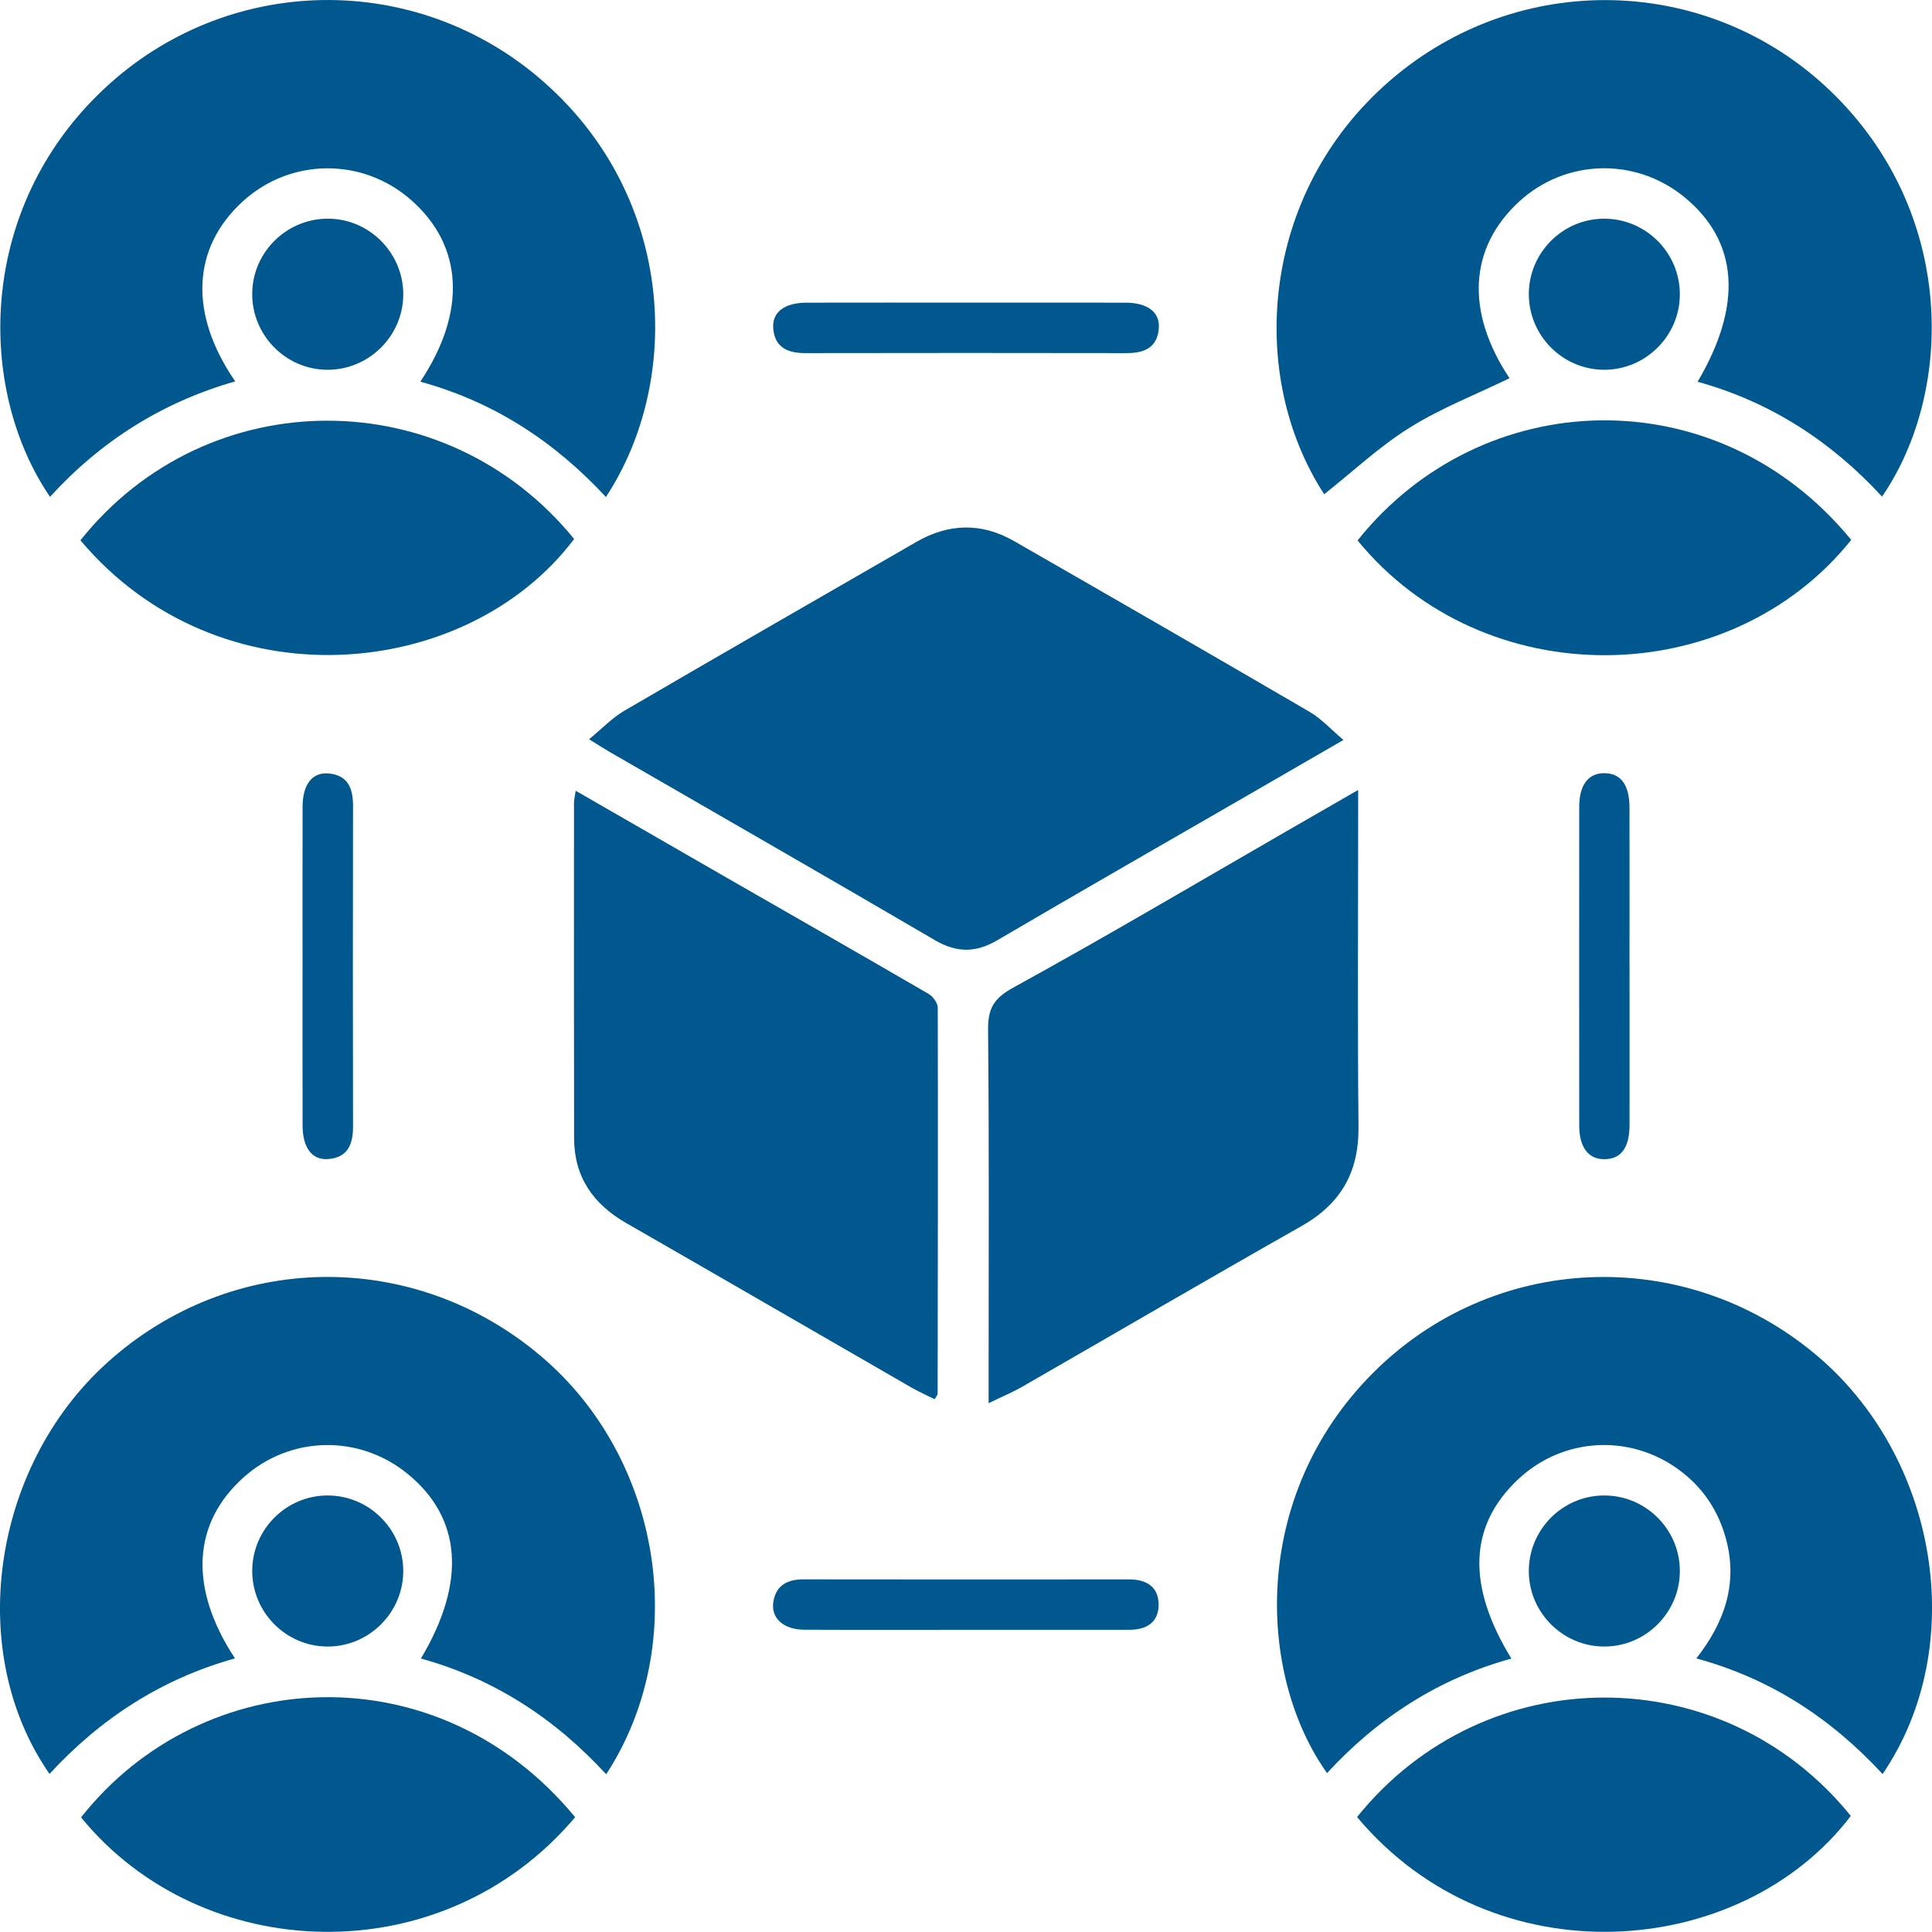
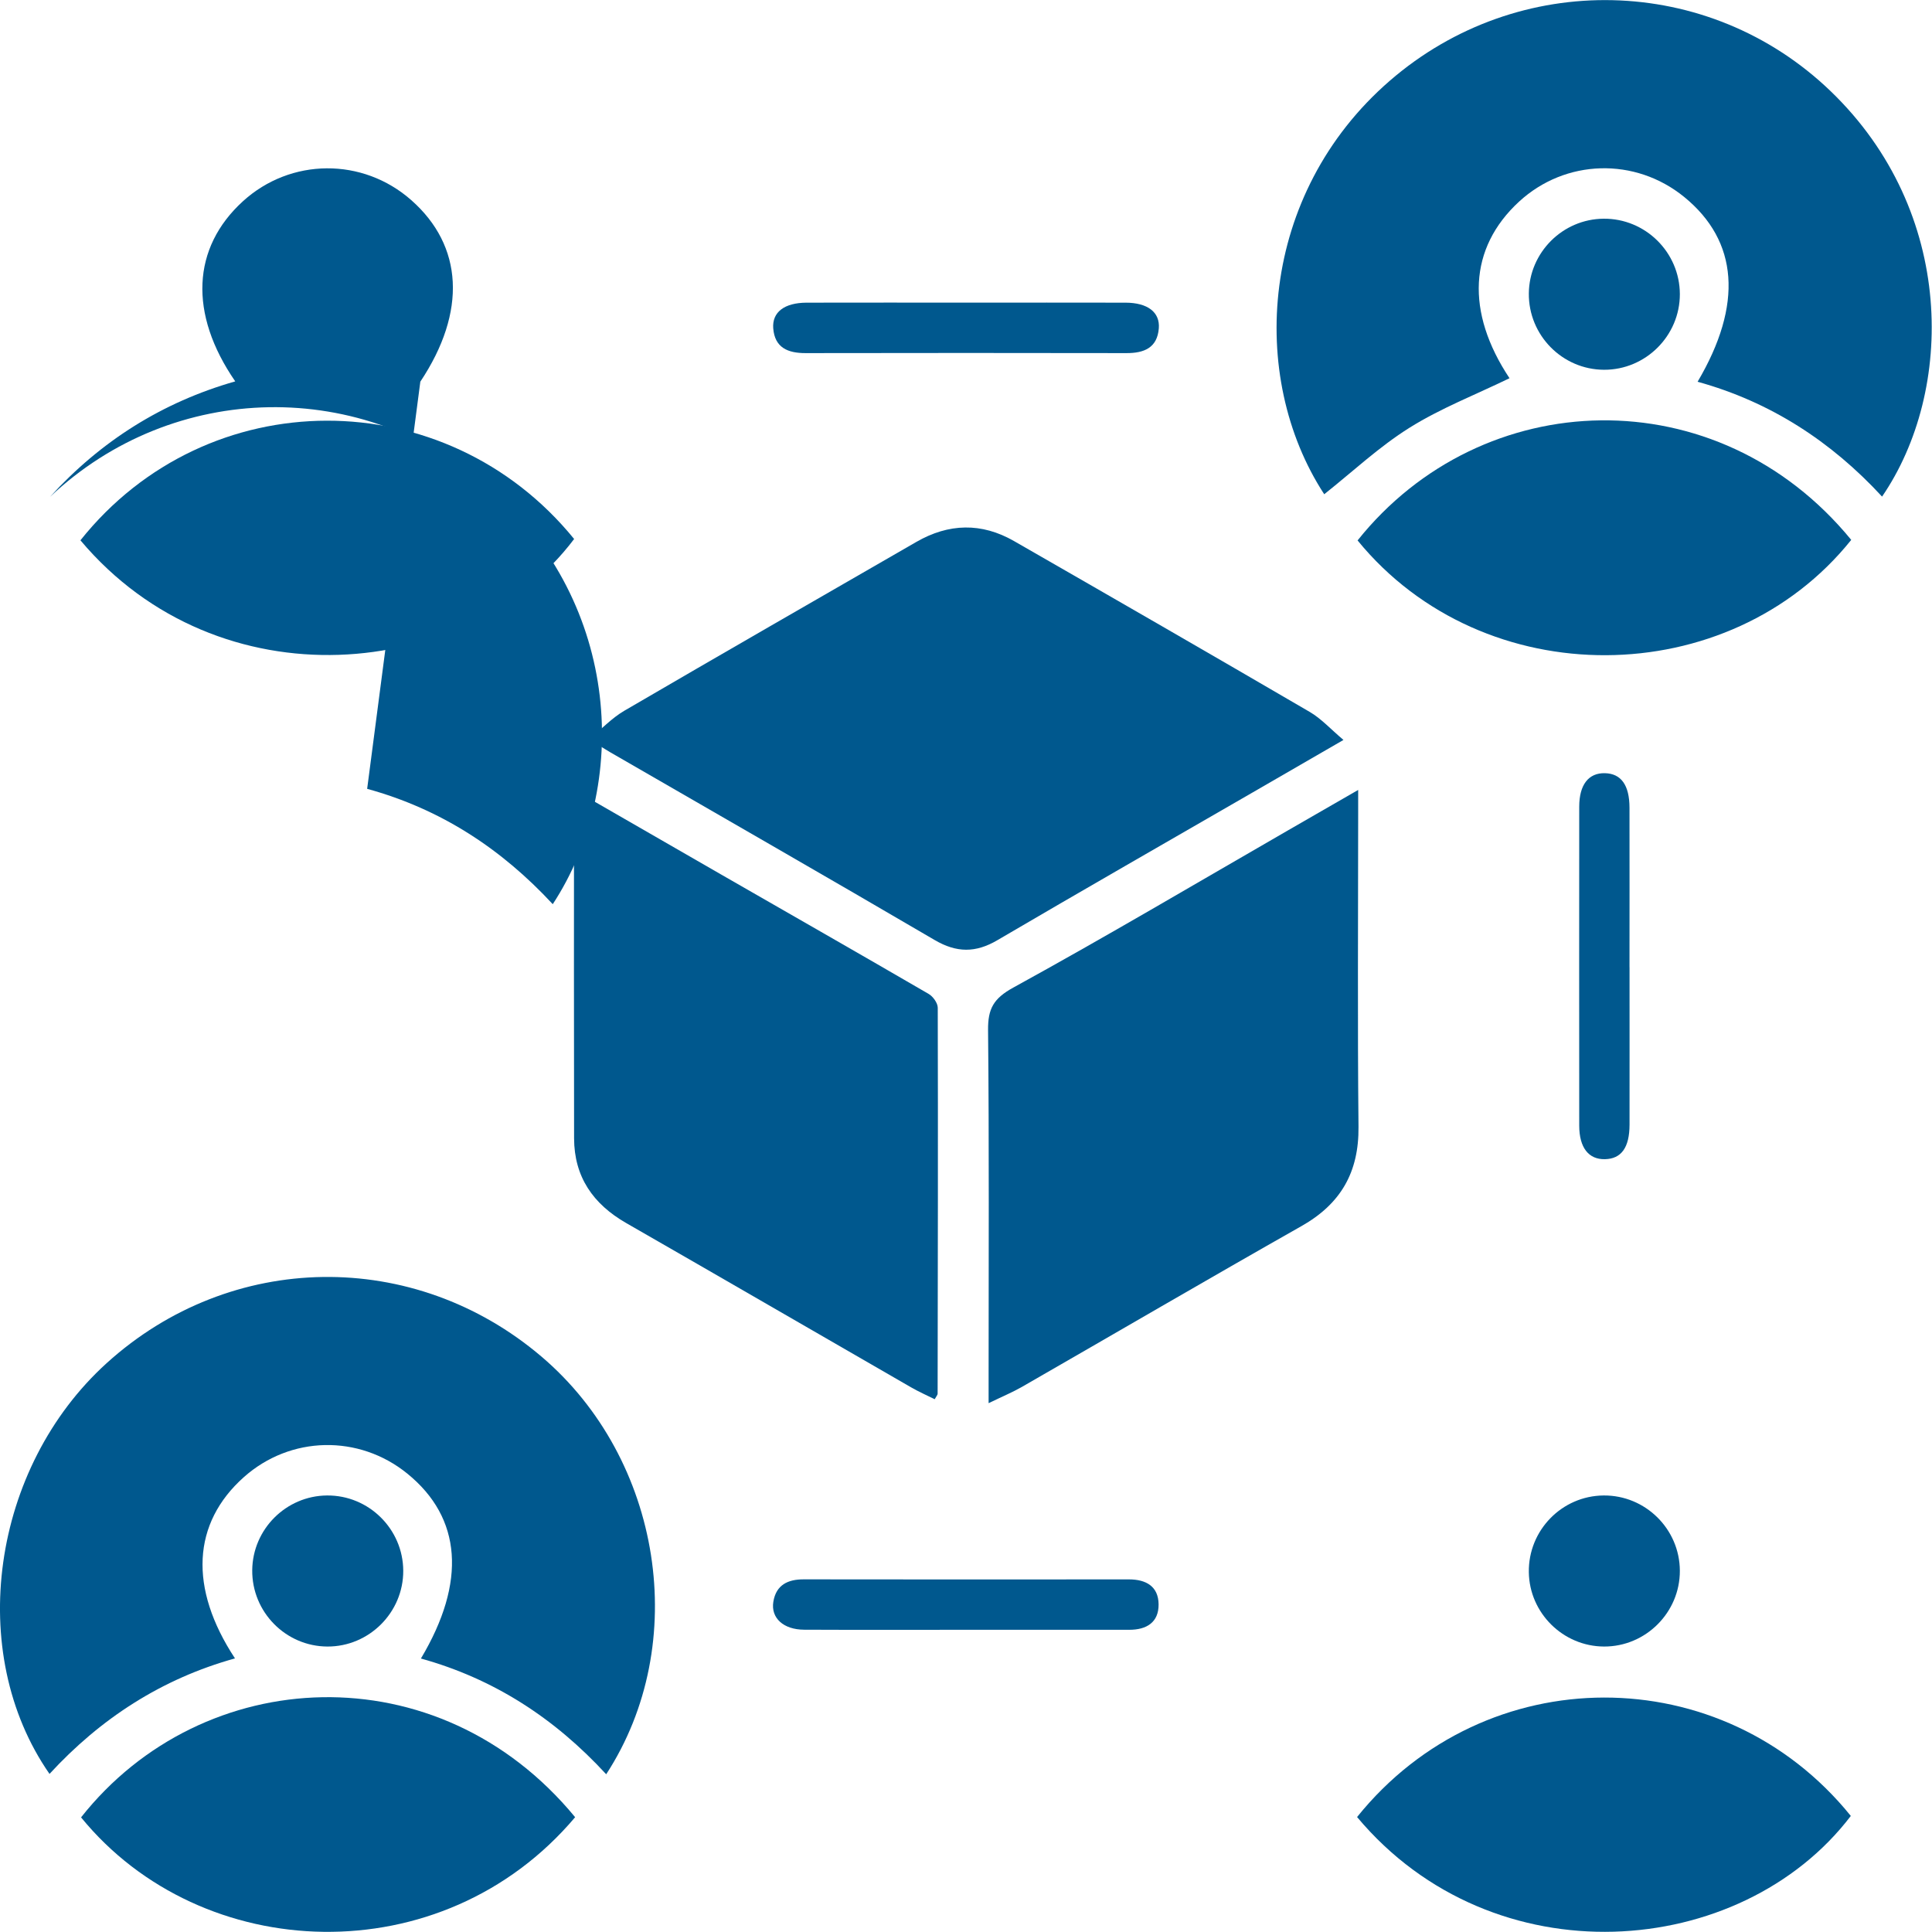
<svg xmlns="http://www.w3.org/2000/svg" id="_Слой_2" data-name="Слой_2" viewBox="0 0 459.27 459.24">
  <defs>
    <style> .cls-1 { fill: #00588e; } </style>
  </defs>
  <g id="_Слой_1-2" data-name="Слой_1">
    <g id="gHDMJ2">
      <g>
-         <path class="cls-1" d="M99.92,90.73c11.09-16.64,10.17-32.3-2.16-43.16-11.55-10.18-28.67-10.06-40.02.28-12.1,11.03-12.92,26.71-1.82,42.81-17.35,4.95-31.96,14.2-44.03,27.45C-5.49,92.62-5.62,49.79,24.53,21.32c29.33-27.7,74.51-28.53,104.83-1.76,30.97,27.35,33.06,70.53,14.68,98.59-12.14-13.1-26.52-22.59-44.12-27.42Z" />
+         <path class="cls-1" d="M99.92,90.73c11.09-16.64,10.17-32.3-2.16-43.16-11.55-10.18-28.67-10.06-40.02.28-12.1,11.03-12.92,26.71-1.82,42.81-17.35,4.95-31.96,14.2-44.03,27.45c29.33-27.7,74.51-28.53,104.83-1.76,30.97,27.35,33.06,70.53,14.68,98.59-12.14-13.1-26.52-22.59-44.12-27.42Z" />
        <path class="cls-1" d="M358.82,89.92c-8.08,3.92-16.35,7.13-23.74,11.75-7.24,4.53-13.58,10.5-20.29,15.82-18.26-28-15.39-71.42,15.55-98.26,30.59-26.53,75.83-25.44,104.81,2.42,29.87,28.72,29.44,71.3,12.25,96.4-12.11-13.13-26.55-22.52-43.85-27.3,10.83-18.35,9.68-33.44-3.19-43.93-11.67-9.5-28.22-9.03-39.25,1.11-11.98,11.03-12.73,26.25-2.28,41.97Z" />
        <path class="cls-1" d="M144.09,421.76c-12.29-13.35-26.74-22.71-44.03-27.5,10.87-18.21,9.7-33.44-3.21-43.94-11.54-9.38-27.82-9.03-38.88.82-12.27,10.93-13.14,26.35-2.11,43.09-17.41,4.84-31.94,14.26-44.09,27.46-20.07-28.86-13.79-72.84,13.6-97.66,29.49-26.72,73.03-27.36,103.39-1.51,28.58,24.33,35.59,68.17,15.34,99.26Z" />
-         <path class="cls-1" d="M447.52,421.71c-12.3-13.27-26.56-22.64-44.27-27.48,6.75-8.6,9.9-17.84,7.05-28.4-1.84-6.81-5.58-12.36-11.31-16.53-11.71-8.51-27.5-7.56-38.04,2.3-11.76,10.99-12.38,25.21-1.67,42.67-17.29,4.77-31.74,14.11-43.82,27.22-16.49-23.14-18.46-65.76,11.01-95.2,28.47-28.44,73.52-30.43,104.76-4.62,29.5,24.37,37.06,69.59,16.3,100.04Z" />
        <path class="cls-1" d="M319.36,175.9c-7.74,4.47-14.61,8.45-21.48,12.42-20.28,11.71-40.6,23.35-60.8,35.19-5.16,3.03-9.68,3-14.88-.04-25.66-15.02-51.45-29.8-77.2-44.68-1.4-.81-2.76-1.7-4.96-3.06,3.05-2.51,5.45-5.06,8.35-6.76,23.1-13.48,46.28-26.79,69.45-40.15,7.69-4.43,15.49-4.63,23.21-.2,23.48,13.48,46.94,26.99,70.32,40.63,2.75,1.61,4.98,4.11,7.99,6.64Z" />
        <path class="cls-1" d="M322.86,187.78v5.79c0,24.76-.17,49.53.08,74.29.11,10.76-4.18,18.29-13.53,23.59-22.24,12.6-44.31,25.5-66.48,38.24-2.22,1.27-4.6,2.26-7.92,3.87v-6.91c0-27.26.14-54.52-.13-81.77-.05-5.08,1.29-7.53,6.01-10.12,21.97-12.06,43.54-24.83,65.26-37.35,5.27-3.04,10.55-6.07,16.7-9.62Z" />
        <path class="cls-1" d="M136.86,187.98c12.01,6.91,23.34,13.45,34.68,19.97,16.41,9.43,32.85,18.81,49.21,28.32,1.04.6,2.16,2.16,2.17,3.28.08,30.59.02,61.18-.03,91.76,0,.28-.28.56-.7,1.31-1.86-.93-3.79-1.77-5.6-2.82-22.59-13.01-45.14-26.1-67.75-39.07-7.85-4.51-12.35-10.97-12.37-20.14-.05-26.6-.03-53.2-.02-79.8,0-.64.18-1.28.4-2.81Z" />
        <path class="cls-1" d="M19.12,128.44c30.18-37.84,86.8-37.88,117.36-.31-25.57,33.92-84.48,39.41-117.36.31Z" />
        <path class="cls-1" d="M440.07,128.34c-28.97,36.19-87.34,36.87-117.35.13,29.6-37.07,85.5-39,117.35-.13Z" />
        <path class="cls-1" d="M136.72,431.98c-31.61,37.47-88.79,35.18-117.45.04,28.91-36.6,84.94-39.55,117.45-.04Z" />
        <path class="cls-1" d="M322.6,431.94c30.43-37.82,87.02-37.83,117.37-.26-26.17,34.33-84.98,38.97-117.37.26Z" />
        <path class="cls-1" d="M230.15,71.94c12.47,0,24.94-.02,37.41.01,5.23.01,8.22,2.25,7.91,6.11-.37,4.63-3.5,5.89-7.68,5.88-25.44-.05-50.88-.04-76.32,0-4.18,0-7.3-1.27-7.66-5.9-.29-3.86,2.69-6.07,7.93-6.09,12.8-.03,25.61-.01,38.41-.01Z" />
-         <path class="cls-1" d="M71.92,229.18c0-12.47-.02-24.94.01-37.41.01-5.23,2.25-8.22,6.11-7.91,4.63.37,5.89,3.5,5.88,7.68-.05,25.44-.04,50.88,0,76.33,0,4.19-1.28,7.3-5.9,7.66-3.85.3-6.07-2.7-6.09-7.93-.03-12.8-.01-25.61-.01-38.41Z" />
        <path class="cls-1" d="M387.37,229.94c0,12.47.02,24.94,0,37.41-.01,5.46-1.96,8.13-5.86,8.21-3.87.08-6.09-2.74-6.1-7.97-.02-25.28-.02-50.55,0-75.83,0-5.23,2.23-8.05,6.1-7.96,3.85.09,5.84,2.82,5.85,8.22.03,12.64,0,25.28,0,37.91Z" />
        <path class="cls-1" d="M229.57,387.43c-12.8,0-25.61.04-38.41-.02-4.93-.02-7.96-2.79-7.32-6.66.66-3.98,3.42-5.32,7.22-5.31,25.77.04,51.54.03,77.31.01,4.07,0,7.01,1.65,7.05,5.94.03,4.29-2.87,6.04-6.95,6.04-12.97,0-25.94,0-38.91,0Z" />
        <path class="cls-1" d="M59.96,69.53c.21-9.91,8.54-17.81,18.48-17.54,9.69.27,17.5,8.39,17.42,18.12-.08,9.9-8.33,17.94-18.24,17.79-9.91-.15-17.87-8.43-17.66-18.37Z" />
        <path class="cls-1" d="M399.33,69.89c.03,9.91-8.12,18.05-18.03,18.01-9.92-.04-17.97-8.22-17.87-18.16.1-9.73,8.04-17.67,17.77-17.75,9.93-.09,18.1,7.99,18.13,17.91Z" />
        <path class="cls-1" d="M95.86,373.4c.03,9.91-8.12,18.05-18.03,18.01-9.92-.04-17.97-8.22-17.87-18.16.1-9.73,8.04-17.67,17.77-17.75,9.93-.09,18.1,7.99,18.13,17.91Z" />
        <path class="cls-1" d="M381.2,355.5c9.93-.09,18.1,7.98,18.13,17.9.03,9.91-8.12,18.05-18.03,18.01-9.72-.04-17.73-7.95-17.87-17.66-.15-9.95,7.84-18.16,17.77-18.25Z" />
      </g>
    </g>
  </g>
</svg>